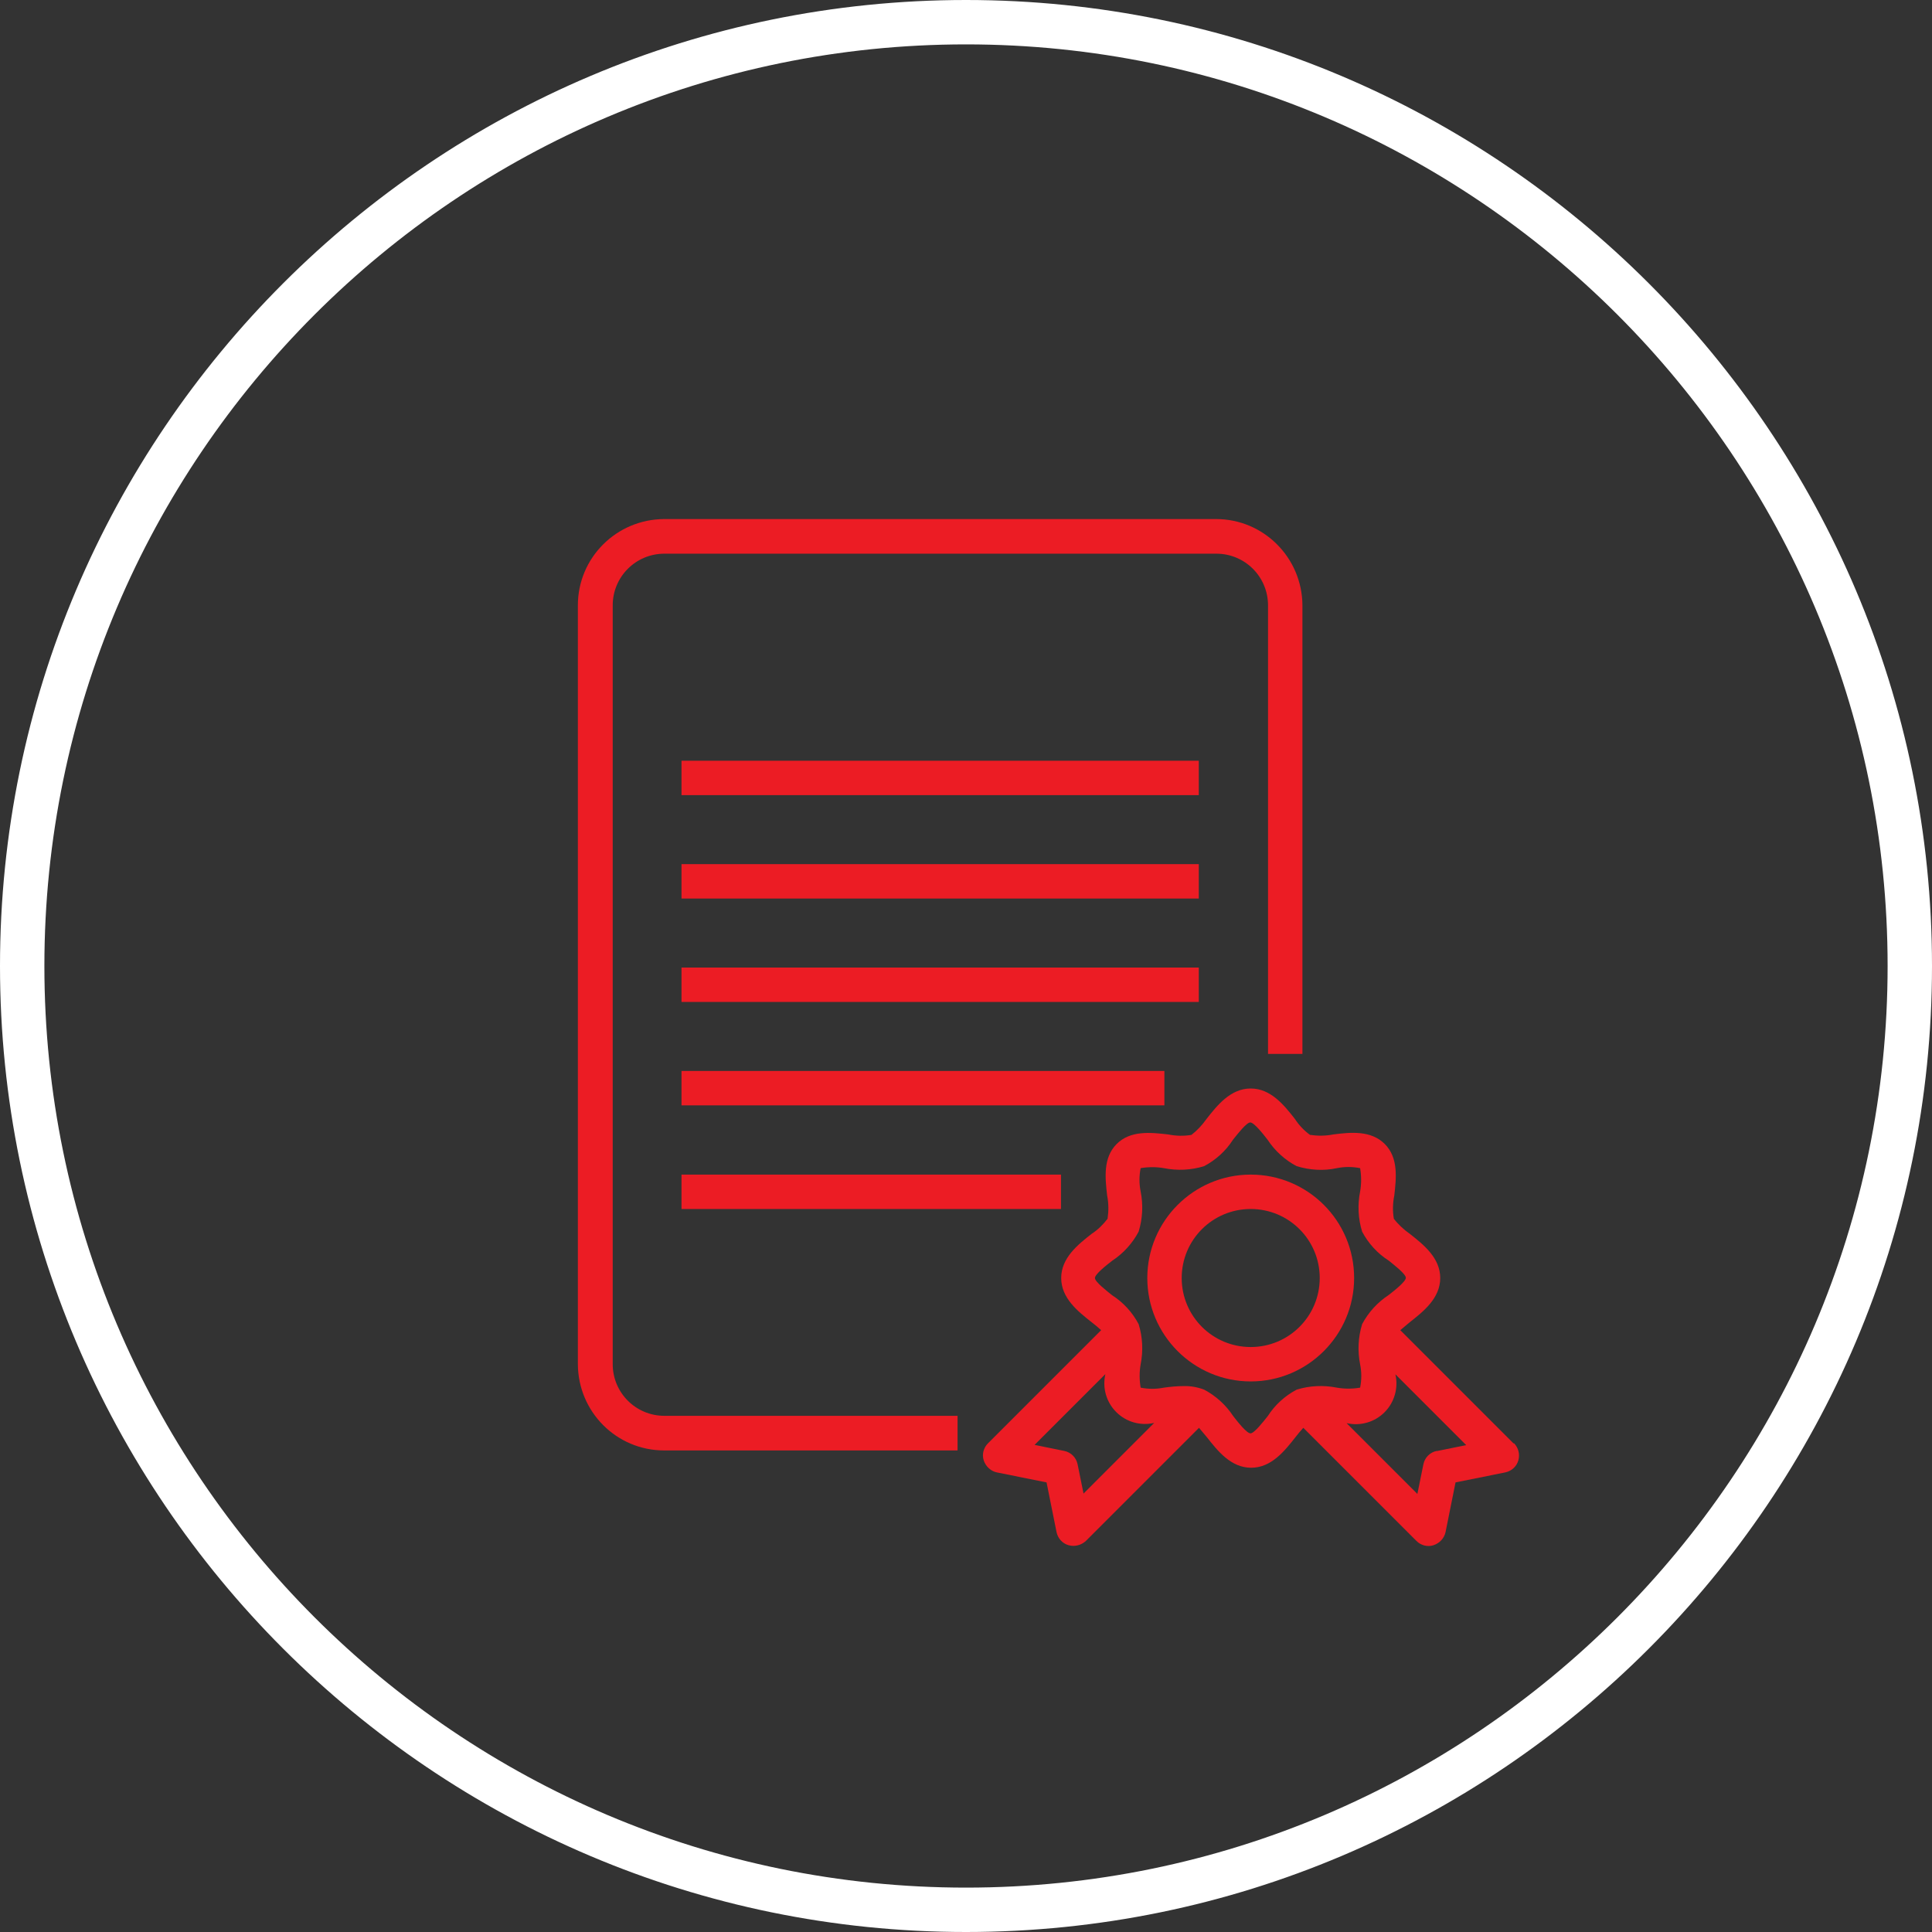
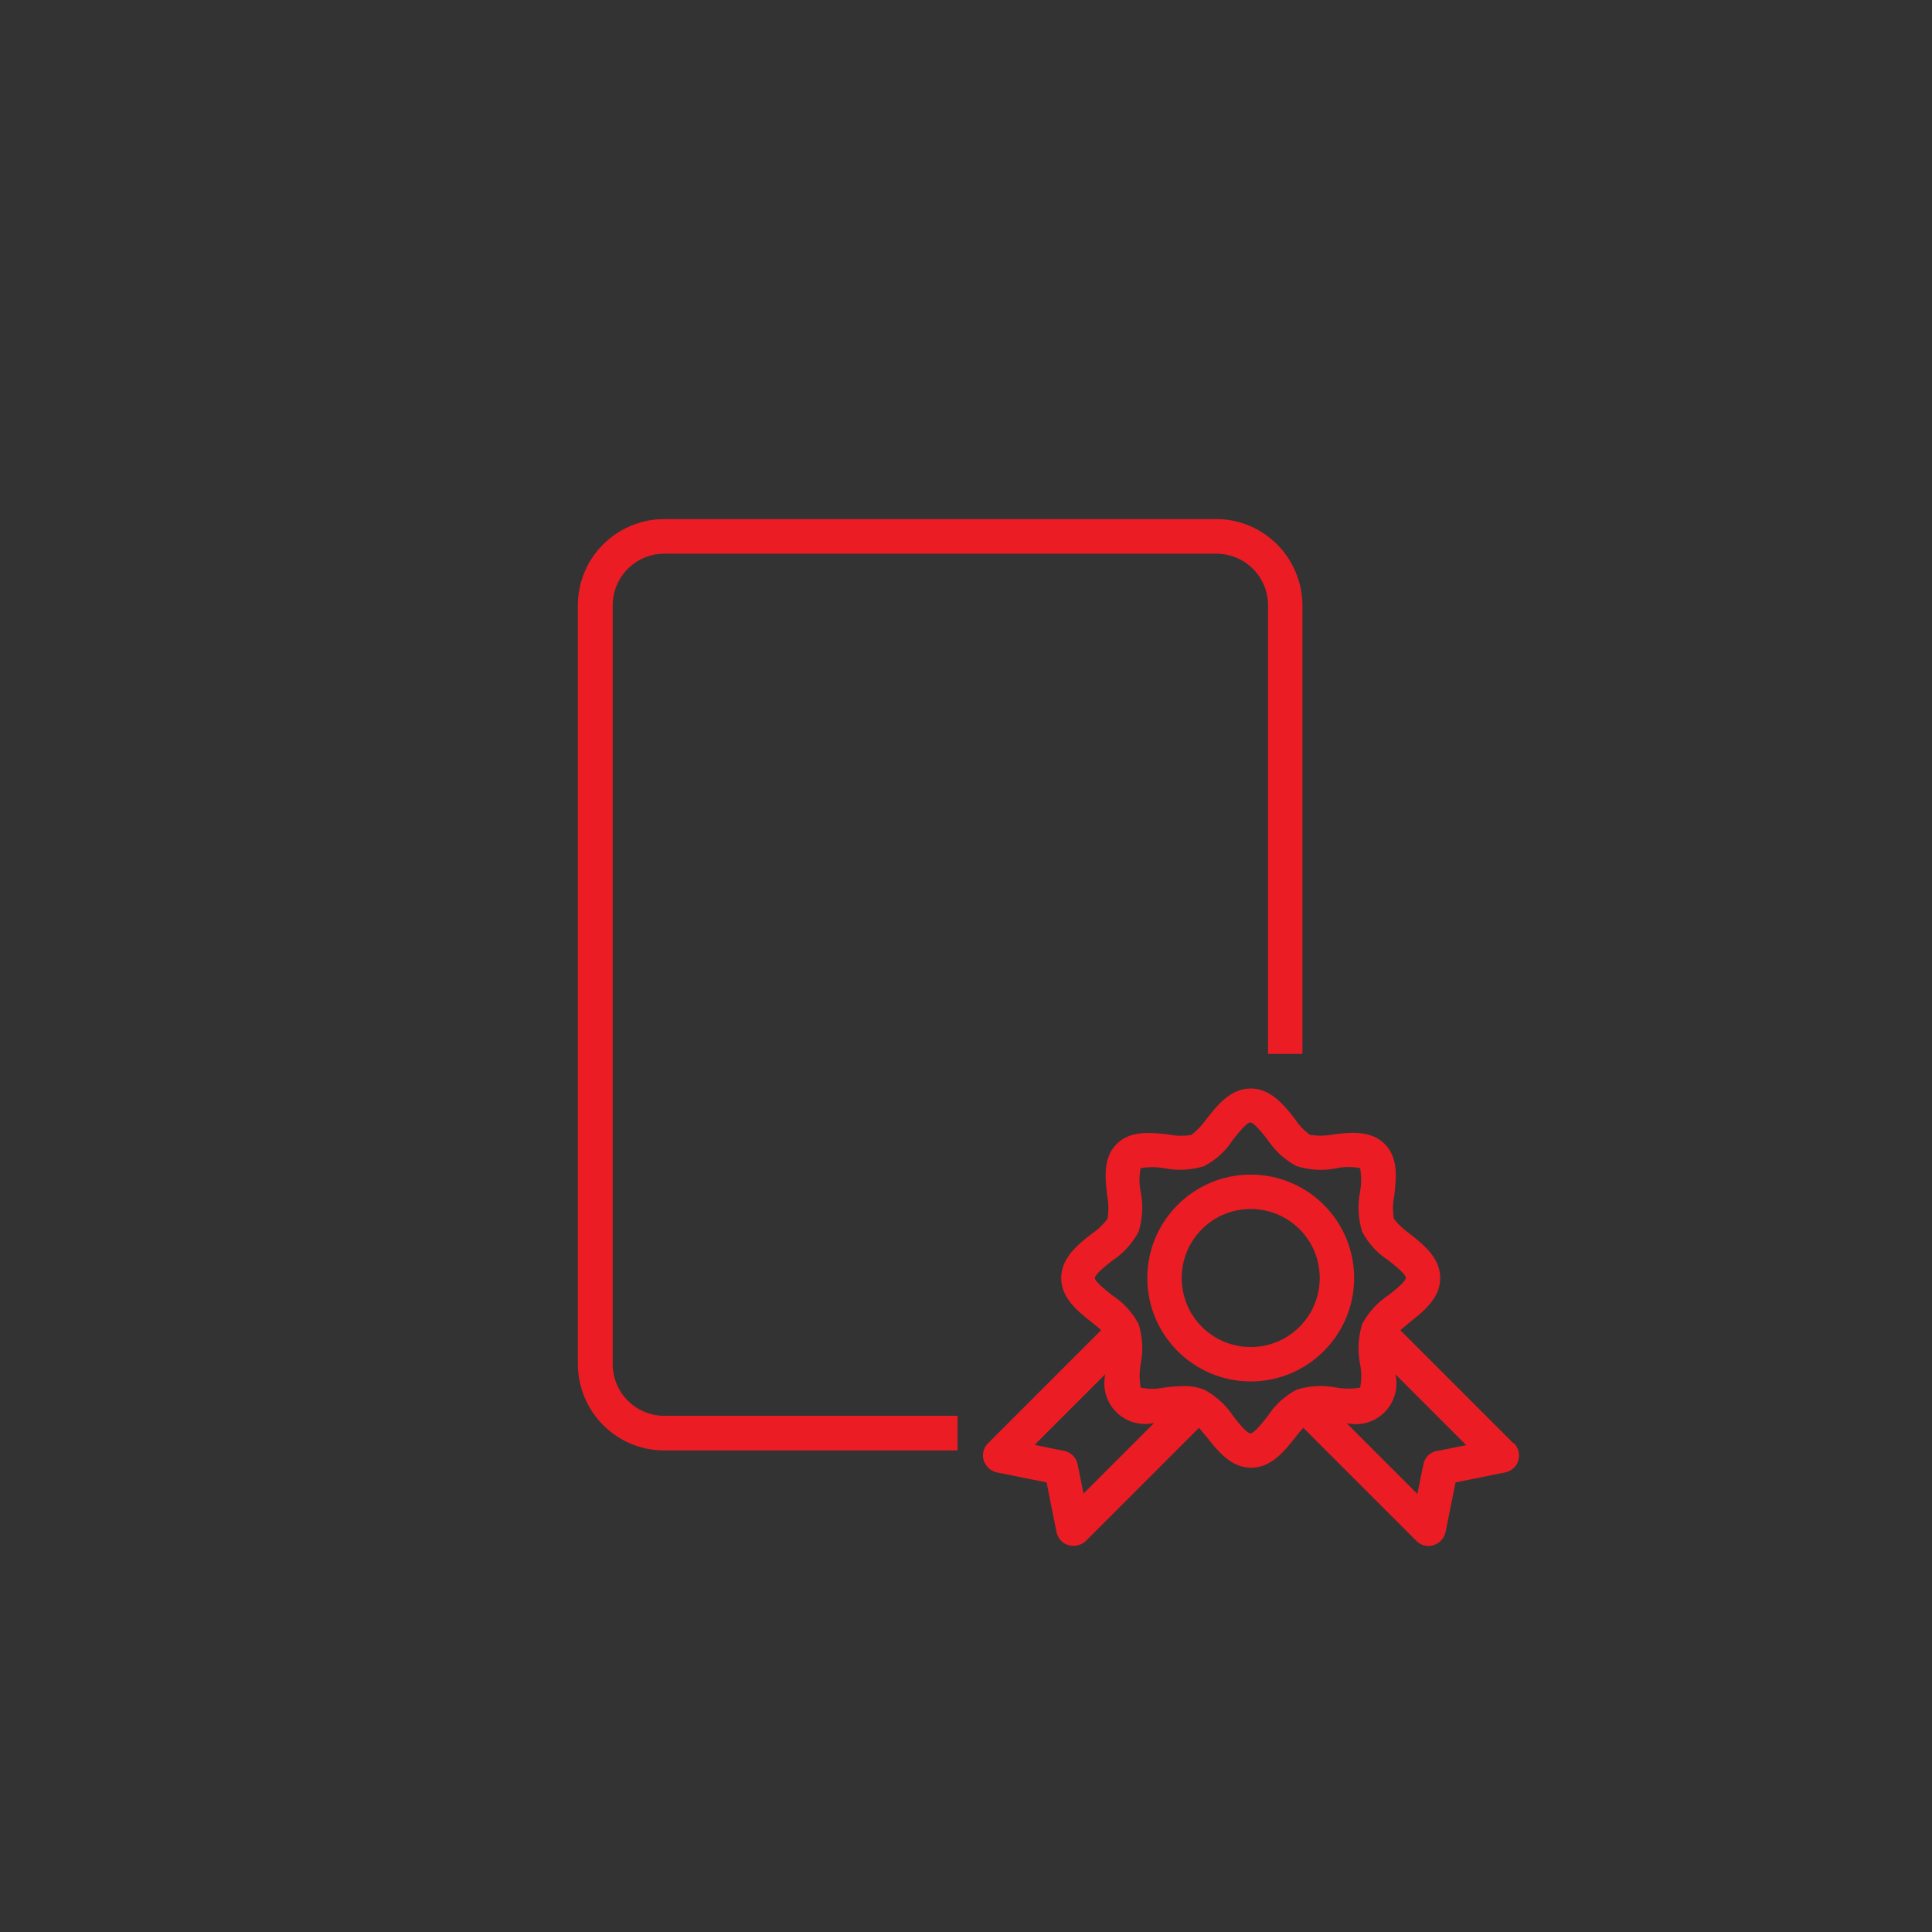
<svg xmlns="http://www.w3.org/2000/svg" id="Layer_2" data-name="Layer 2" viewBox="0 0 87.06 87.06">
  <rect x="0" y="0" width="87.06" height="87.06" fill="#333333" stroke="none" />
  <defs>
    <style>
      .cls-1 {
        fill: #fff;
      }

      .cls-1, .cls-2 {
        stroke-width: 0px;
      }

      .cls-2 {
        fill: #ec1c24;
      }
    </style>
  </defs>
  <g id="Layer_1-2" data-name="Layer 1">
    <g>
-       <path class="cls-1" d="m43.53,87.06C19.53,87.06,0,67.54,0,43.53S19.53,0,43.53,0s43.53,19.53,43.53,43.53-19.53,43.53-43.53,43.53Zm0-85.06C20.63,2,2,20.63,2,43.53s18.63,41.53,41.53,41.53,41.53-18.63,41.53-41.53S66.43,2,43.53,2Z" />
      <g>
        <path class="cls-2" d="m61.02,57.59c0-2.58-2.09-4.66-4.66-4.66s-4.66,2.09-4.66,4.66,2.09,4.66,4.66,4.66,4.66-2.09,4.66-4.66Zm-4.66,3.11c-1.72,0-3.11-1.39-3.11-3.11s1.39-3.11,3.11-3.11,3.11,1.39,3.11,3.11-1.39,3.11-3.11,3.11Z" />
        <path class="cls-2" d="m68.2,65.04l-5.1-5.1c.14-.12.3-.25.43-.36.61-.48,1.37-1.08,1.37-1.99s-.76-1.51-1.37-1.99c-.27-.19-.52-.42-.72-.68-.06-.35-.05-.7.02-1.05.09-.79.19-1.7-.43-2.32s-1.53-.53-2.32-.43c-.35.07-.7.07-1.05.02-.27-.2-.5-.44-.68-.72-.48-.61-1.08-1.37-1.99-1.37s-1.51.76-1.99,1.37c-.19.27-.42.52-.68.72-.35.06-.7.05-1.05-.02-.79-.09-1.7-.19-2.32.43s-.52,1.53-.43,2.32c.07.35.07.7.02,1.05-.2.26-.44.5-.72.68-.61.48-1.37,1.08-1.37,1.99s.76,1.51,1.37,1.99c.14.11.29.23.43.36l-5.1,5.1c-.2.2-.28.5-.19.77s.31.48.59.54l2.24.45.45,2.24c.06.28.26.51.54.59.28.08.57,0,.78-.19l5.1-5.1c.12.14.25.3.36.43.48.61,1.08,1.37,1.99,1.37s1.51-.76,1.99-1.37c.11-.14.23-.29.36-.43l5.1,5.1c.2.2.5.28.77.19s.48-.31.54-.59l.45-2.24,2.24-.45c.28-.06.51-.26.59-.54s0-.57-.19-.77h-.03Zm-19.37,2.28l-.27-1.33c-.06-.31-.3-.55-.61-.61l-1.33-.27,3.19-3.19c-.14.62.04,1.26.49,1.71s1.09.63,1.71.49l-3.19,3.19h.01Zm8.3-3.51c-.2.25-.61.78-.78.78s-.58-.52-.78-.78c-.33-.5-.78-.91-1.31-1.19-.29-.11-.61-.17-.92-.16-.3,0-.6.03-.89.07-.35.07-.7.07-1.05,0-.06-.35-.06-.71,0-1.05.12-.6.09-1.23-.09-1.81-.28-.53-.69-.98-1.19-1.3-.25-.2-.78-.61-.78-.78s.52-.58.78-.78c.5-.33.91-.78,1.19-1.31.18-.59.21-1.21.09-1.81-.07-.35-.07-.7,0-1.05.35-.06.71-.06,1.05,0,.6.12,1.23.09,1.81-.09.53-.28.98-.69,1.3-1.19.2-.25.61-.78.78-.78s.58.52.78.78c.33.5.78.91,1.31,1.19.59.18,1.21.22,1.81.09.35-.07.7-.07,1.05,0,.06.35.06.71,0,1.05-.12.6-.09,1.23.09,1.81.28.53.69.98,1.19,1.3.25.2.78.61.78.78s-.52.58-.78.78c-.5.33-.91.78-1.19,1.31-.18.59-.21,1.21-.09,1.81.07.35.07.7,0,1.05-.35.06-.7.06-1.05,0-.6-.12-1.23-.09-1.81.09-.53.28-.98.69-1.3,1.19Zm7.62,1.57c-.31.06-.55.3-.61.61l-.27,1.33-3.19-3.19c.62.14,1.26-.04,1.71-.49s.63-1.1.49-1.71l3.19,3.19-1.33.27h.01Z" />
        <path class="cls-2" d="m43.14,65.36h-13.21c-2.15,0-3.88-1.74-3.89-3.89V27.28c0-2.15,1.74-3.88,3.89-3.89h24.87c2.14,0,3.88,1.74,3.89,3.89v20.21h-1.55v-20.21c0-1.29-1.04-2.33-2.33-2.33h-24.87c-1.29,0-2.33,1.04-2.33,2.33v34.19c0,1.29,1.04,2.33,2.33,2.33h13.21v1.55h-.01Z" />
-         <path class="cls-2" d="m30.71,43.6h23.31v1.55h-23.31v-1.55Z" />
-         <path class="cls-2" d="m30.71,48.26h21.76v1.55h-21.76v-1.55Z" />
-         <path class="cls-2" d="m30.71,52.93h17.1v1.55h-17.1v-1.55Z" />
-         <path class="cls-2" d="m30.71,38.94h23.31v1.55h-23.31v-1.55Z" />
-         <path class="cls-2" d="m30.71,34.28h23.31v1.55h-23.31v-1.55Z" />
+         <path class="cls-2" d="m30.71,38.94h23.31v1.55v-1.55Z" />
      </g>
    </g>
  </g>
</svg>